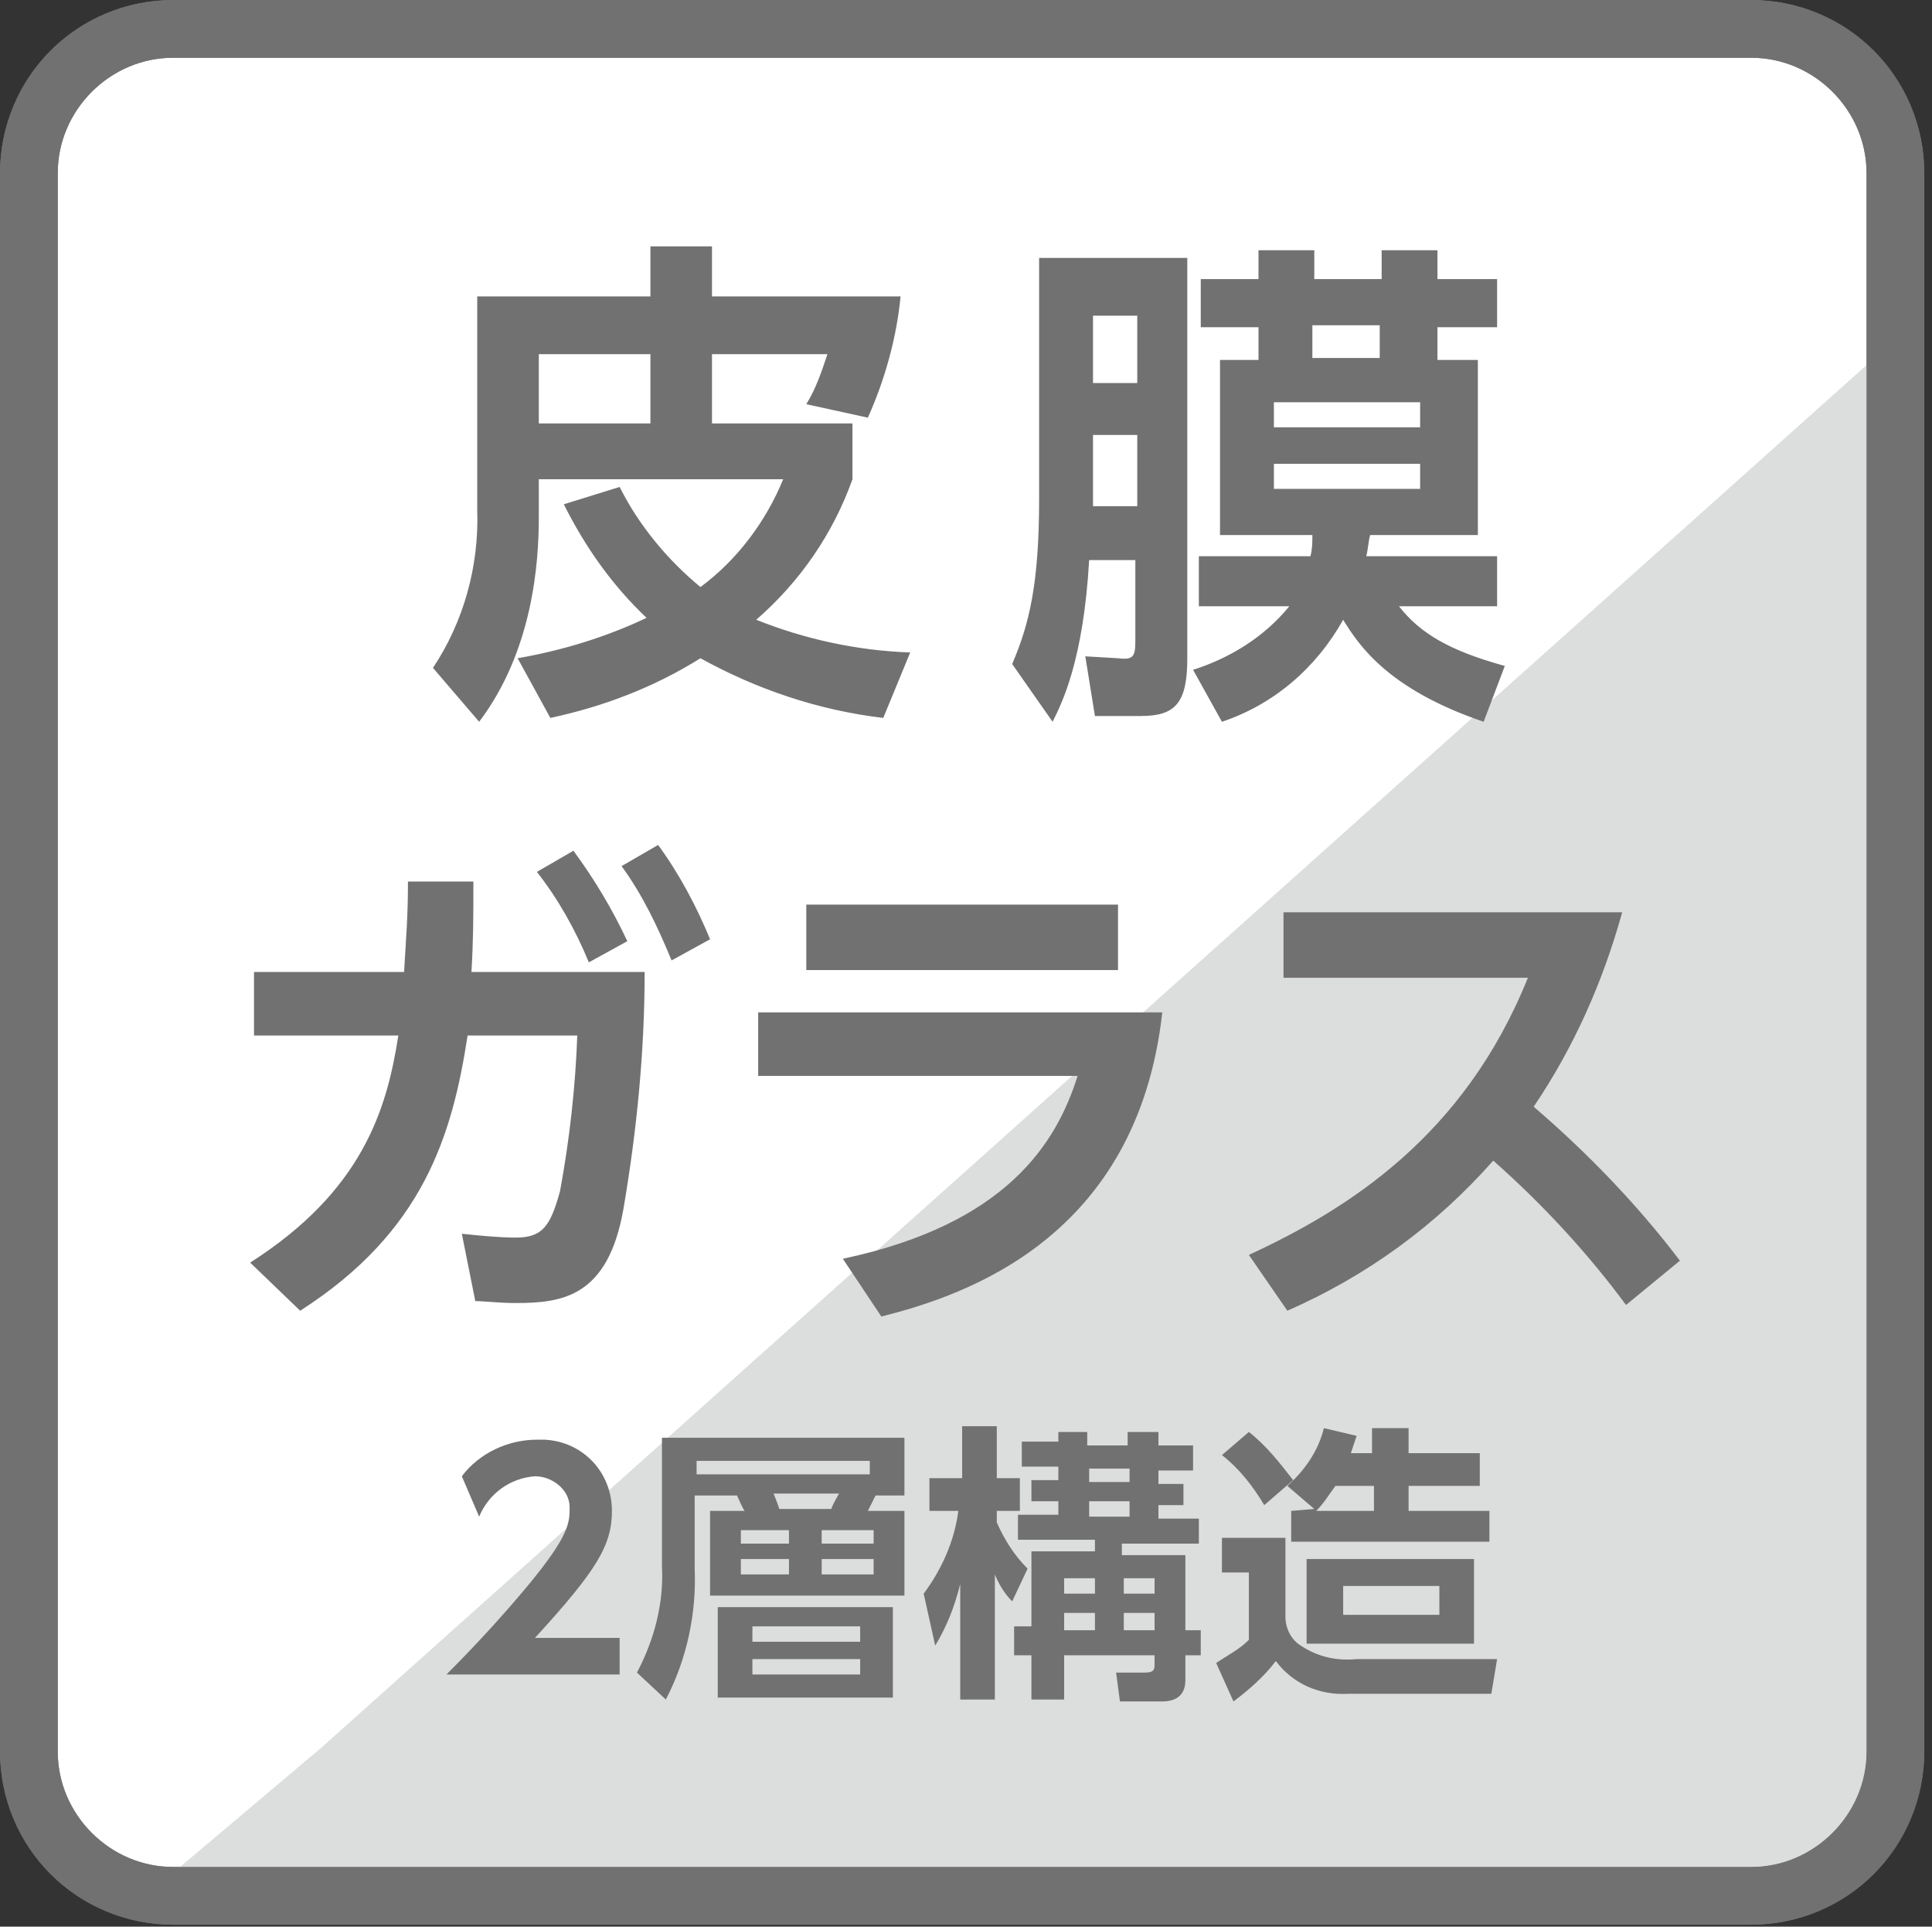
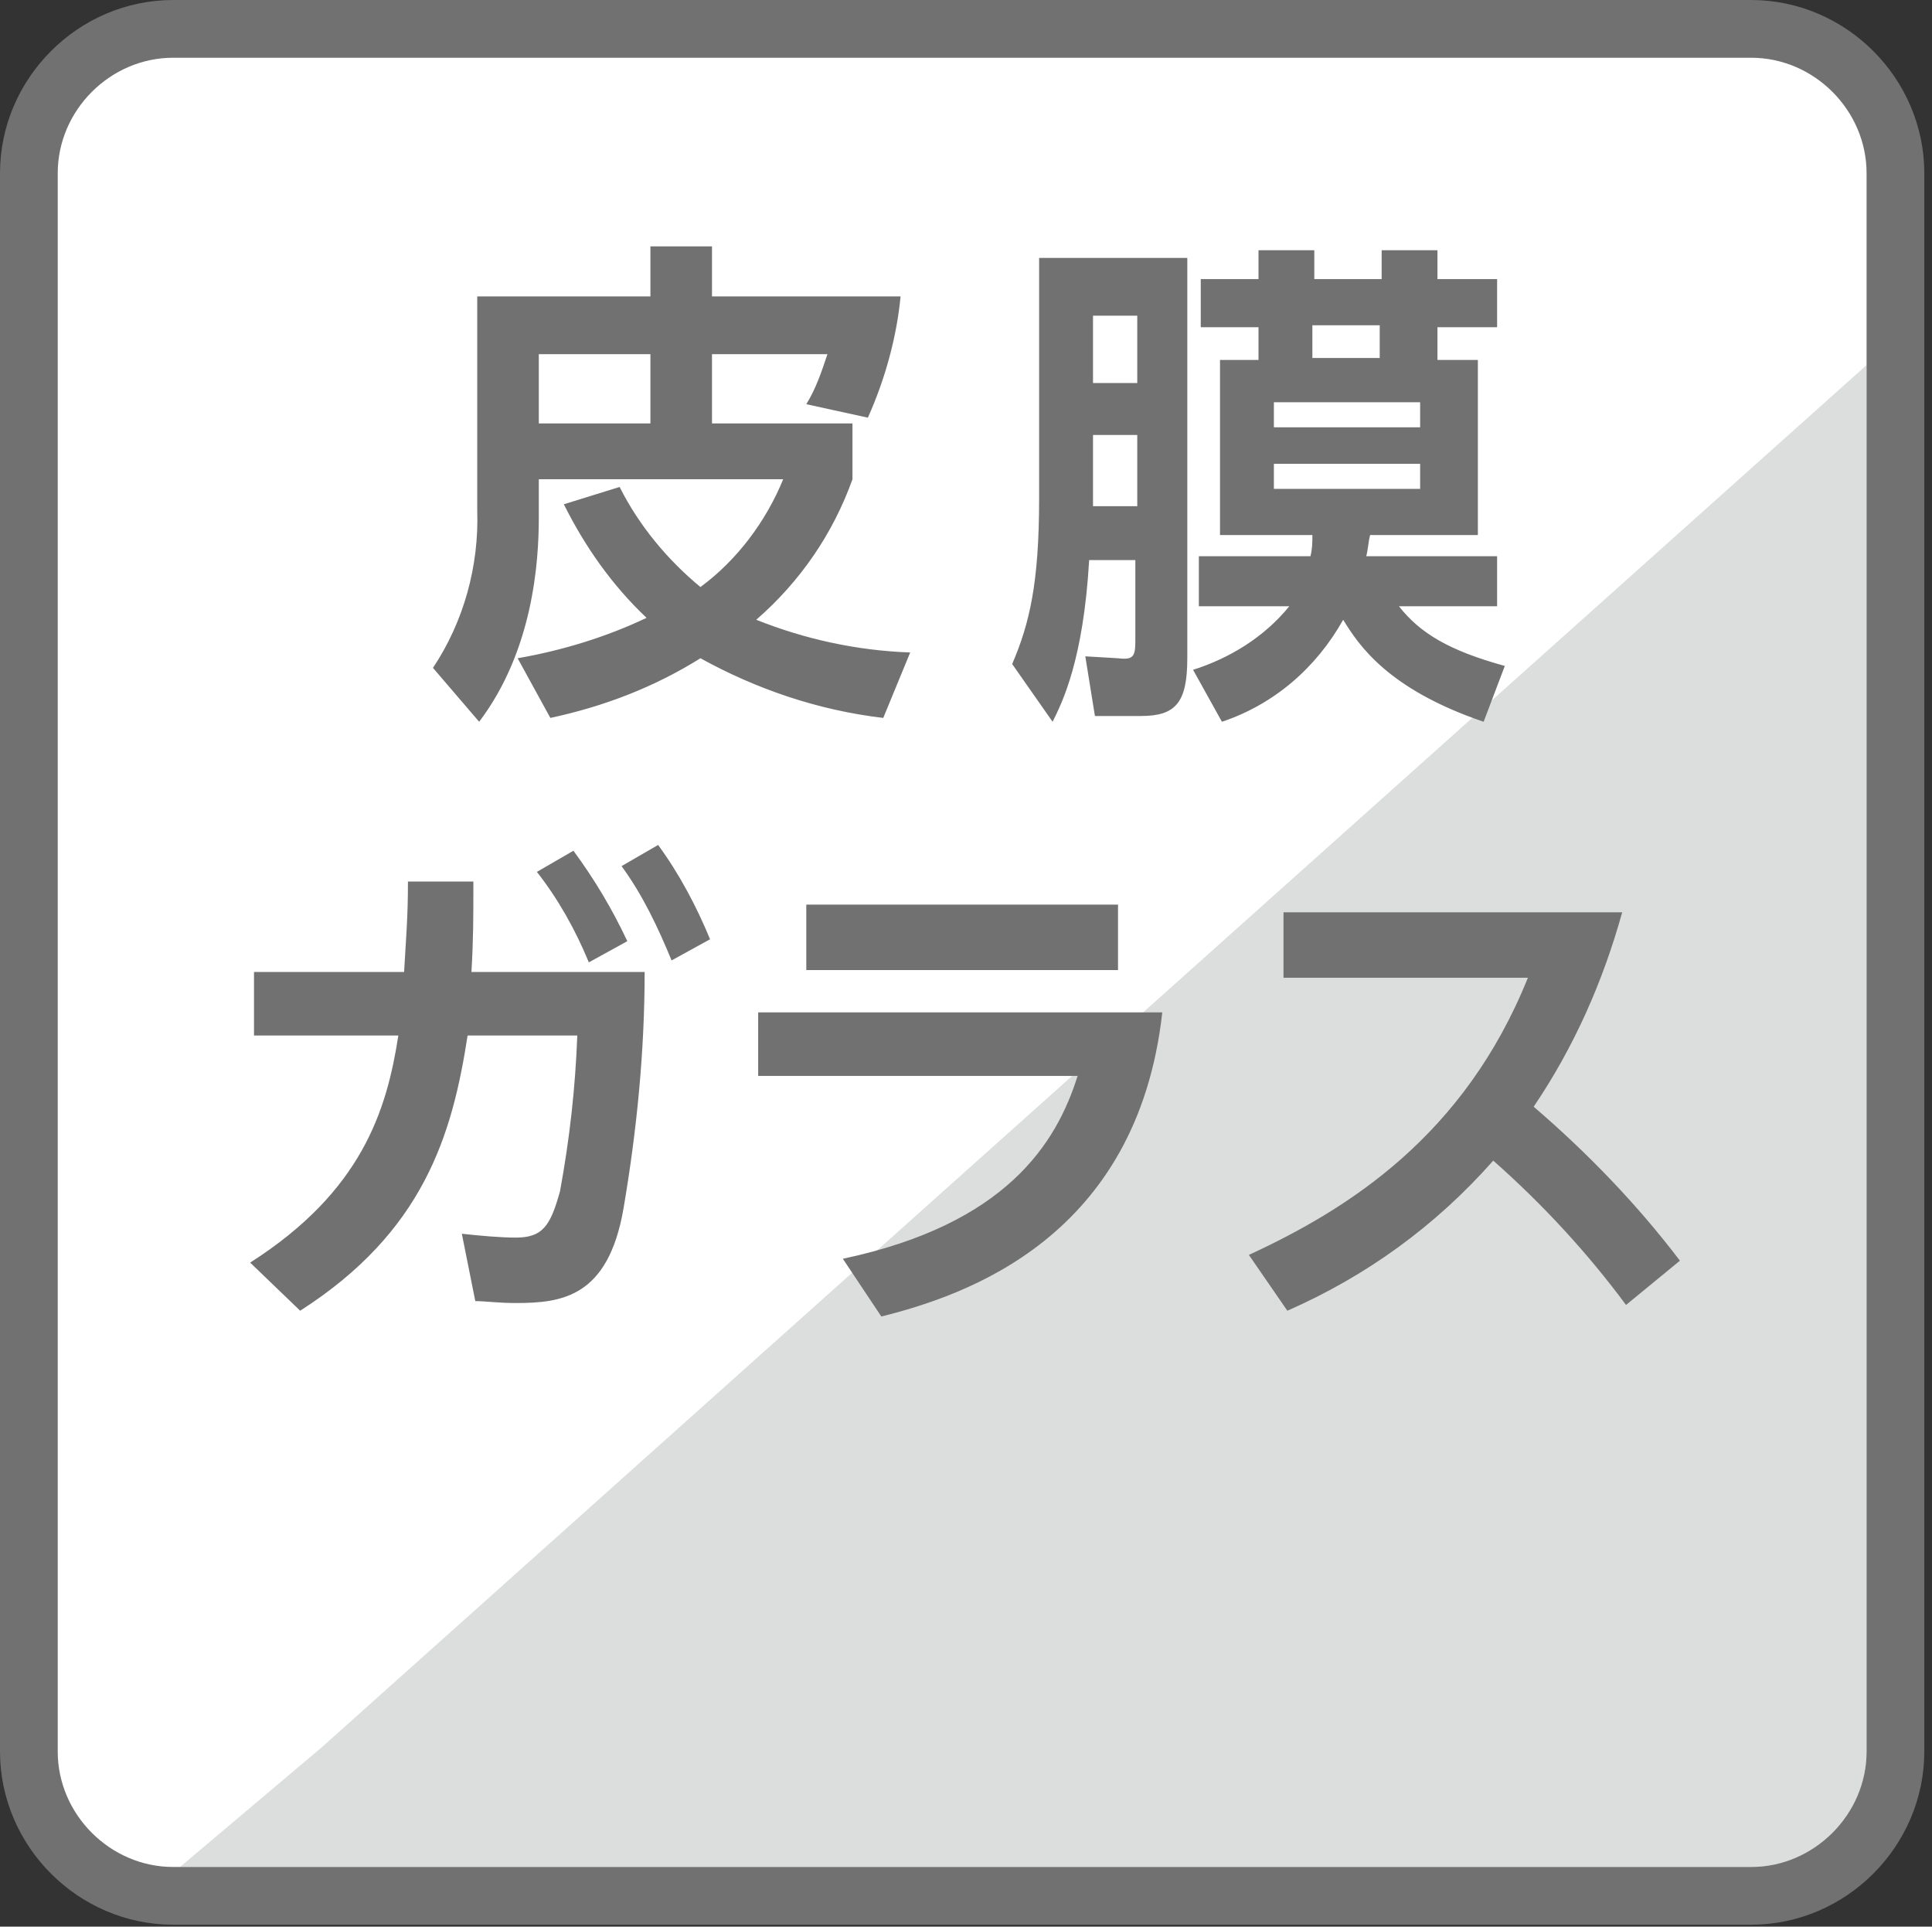
<svg xmlns="http://www.w3.org/2000/svg" xmlns:xlink="http://www.w3.org/1999/xlink" version="1.1" id="レイヤー_1" x="0px" y="0px" viewBox="0 0 100.4 100.1" style="enable-background:new 0 0 100.4 100.1;" xml:space="preserve">
  <rect x="0" y="0" width="100.4" height="100.1" fill="#333333" stroke="none" />
  <style type="text/css">
	.st0{fill:#FFFFFF;}
	.st1{fill:#727171;}
	.st2{fill:none;}
	.st3{clip-path:url(#SVGID_00000093143508165496415430000011701294543687087550_);fill:#DCDDDD;}
	.st4{fill:none;stroke:#727171;stroke-width:3;}
</style>
  <g>
    <g id="長方形_2" transform="translate(379 190)">
      <g>
        <path class="st0" d="M-370-188.5h82c4.1,0,7.5,3.4,7.5,7.5v82c0,4.1-3.4,7.5-7.5,7.5h-82c-4.1,0-7.5-3.4-7.5-7.5v-82     C-377.5-185.1-374.1-188.5-370-188.5z" />
-         <path class="st1" d="M-288-90h-82c-5,0-9-4-9-9v-82c0-5,4-9,9-9h82c5,0,9,4,9,9v82C-279-94-283-90-288-90z M-370-187     c-3.3,0-6,2.7-6,6v82c0,3.3,2.7,6,6,6h82c3.3,0,6-2.7,6-6v-82c0-3.3-2.7-6-6-6H-370z" />
      </g>
      <path class="st2" d="M-370-190h82c5,0,9,4,9,9v82c0,5-4,9-9,9h-82c-5,0-9-4-9-9v-82C-379-186-375-190-370-190z" />
    </g>
    <g>
      <defs>
        <path id="SVGID_1_" d="M9,3C5.7,3,3,5.7,3,9v82c0,3.3,2.7,6,6,6h82c3.3,0,6-2.7,6-6V9c0-3.3-2.7-6-6-6H9z" />
      </defs>
      <clipPath id="SVGID_00000129194652997717630400000009537338094546885274_">
        <use xlink:href="#SVGID_1_" style="overflow:visible;" />
      </clipPath>
      <path id="パス_3" style="clip-path:url(#SVGID_00000129194652997717630400000009537338094546885274_);fill:#DCDDDD;" d="    M99.2,25.4l1.2-2.9c0-0.1,0,11.6,0,15v56.3c0,3.4-4.9,6.2-8.9,6.2H28.6c-4,0-19.6,0.7-19.6-2.7l7.7-6.5L99.2,17    C100.4,14.6,98.4,26,99.2,25.4z" />
    </g>
    <g id="長方形_2_00000145773707964847859680000016565486125856675772_" transform="translate(379 190)">
      <path class="st4" d="M-370-188.5h82c4.1,0,7.5,3.4,7.5,7.5v82c0,4.1-3.4,7.5-7.5,7.5h-82c-4.1,0-7.5-3.4-7.5-7.5v-82    C-377.5-185.1-374.1-188.5-370-188.5z" />
      <path class="st2" d="M-370-190h82c5,0,9,4,9,9v82c0,5-4,9-9,9h-82c-5,0-9-4-9-9v-82C-379-186-375-190-370-190z" />
    </g>
  </g>
  <path id="パス_6" class="st1" d="M21.2,45.8c0,1.9-0.1,2.9-0.2,4.7h-7.8v3.3h7.5c-0.6,3.9-1.9,8.1-7.7,11.8l2.6,2.5  C22,64,23.5,59,24.3,53.8H30c-0.1,2.7-0.4,5.4-0.9,8.1c-0.5,1.8-0.9,2.4-2.3,2.4c-0.8,0-1.9-0.1-2.8-0.2l0.7,3.5  c0.5,0,1.2,0.1,2.1,0.1c2.4,0,4.8-0.3,5.6-4.9c0.7-4.1,1.1-8.2,1.1-12.3h-9c0.1-1.7,0.1-2.8,0.1-4.7L21.2,45.8z M27.9,45.3  c1.1,1.4,2,3,2.7,4.7l2-1.1c-0.8-1.7-1.7-3.2-2.8-4.7L27.9,45.3z M32.3,45c1.1,1.5,1.9,3.2,2.6,4.9l2-1.1c-0.7-1.7-1.6-3.4-2.7-4.9  L32.3,45z M41.9,47v3.4h16.2V47H41.9z M39.4,52.6v3.3h16.6c-1.1,3.5-3.7,7.7-12.2,9.5l2,3c4.4-1.1,13.3-4.1,14.6-15.8H39.4z   M66.9,68.1c4.1-1.8,7.7-4.4,10.7-7.8c2.6,2.3,4.9,4.8,6.9,7.5l2.8-2.3c-2.2-2.9-4.8-5.6-7.6-8c2.1-3.1,3.6-6.5,4.6-10.1H66.7v3.4  h12.7c-3.3,8.2-9.3,12-14.5,14.4L66.9,68.1z" />
-   <path id="パス_7" class="st1" d="M27.8,85.1c3.2-3.5,4-4.8,4-6.6c0-2-1.5-3.6-3.5-3.7c-0.1,0-0.2,0-0.4,0c-1.5,0-3,0.7-3.9,1.9  l0.9,2.1c0.5-1.2,1.6-2,2.9-2.1c0.9,0,1.8,0.7,1.8,1.6c0,0.1,0,0.1,0,0.2c0,0.8-0.3,1.6-2.1,3.8c-1.5,1.8-2.9,3.3-4.3,4.7h9v-1.9  H27.8z M47,74.7H34.4v6.7c0.1,1.9-0.4,3.8-1.3,5.5l1.5,1.4c1.1-2.1,1.6-4.5,1.5-6.8v-3.8h2.2c0.1,0.2,0.3,0.7,0.4,0.8h-1.8v4.4H47  v-4.4h-1.9c0.1-0.2,0.3-0.6,0.4-0.8H47V74.7z M41,80.2h-2.5v-0.7H41V80.2z M45.4,80.2h-2.7v-0.7h2.7L45.4,80.2z M40.5,78.4  c-0.1-0.3-0.1-0.3-0.3-0.8h3.4c-0.1,0.2-0.3,0.5-0.4,0.8H40.5z M41,81.8h-2.5V81H41V81.8z M45.4,81.8h-2.7V81h2.7L45.4,81.8z   M45.2,76.6h-9v-0.7h9L45.2,76.6z M46.4,83.5h-9.1v4.7h9.1V83.5z M44.7,85.3h-5.6v-0.8h5.6V85.3z M44.7,87h-5.6v-0.8h5.6V87z   M55,74.9h-1.9v1.3H55v0.7h-1.4v1.1H55v0.7h-2.1v1.3h4v0.6h-3.3v3.9h-0.9V86h0.9v2.3h1.7V86H60v0.5c0,0.3-0.1,0.4-0.5,0.4h-1.5  l0.2,1.5h2.2c0.9,0,1.2-0.5,1.2-1.1V86h0.8v-1.3h-0.8v-3.9h-3.3v-0.6h4v-1.3h-2.1v-0.7h1.3v-1.1h-1.3v-0.7h1.8v-1.3h-1.8v-0.7h-1.6  v0.7h-2.1v-0.7H55V74.9z M56.9,82v0.8h-1.6V82H56.9z M56.9,83.8v0.9h-1.6v-0.9H56.9z M60,82v0.8h-1.6V82H60z M60,83.8v0.9h-1.6v-0.9  H60z M58.7,76.3V77h-2.1v-0.7H58.7z M58.7,78v0.8h-2.1V78H58.7z M48.6,85.5c0.6-1,1-2,1.3-3.2v6h1.8v-6.5c0.2,0.5,0.5,1,0.9,1.4  l0.8-1.7c-0.7-0.7-1.2-1.5-1.6-2.4v-0.6h1.2v-1.7h-1.2v-2.7H50v2.7h-1.7v1.7h1.5c-0.2,1.6-0.9,3.1-1.8,4.3L48.6,85.5z M67.1,78.5  v1.6h10.3v-1.6h-4.2v-1.3h3.7v-1.7h-3.7v-1.3h-1.9v1.3h-1.1c0.1-0.3,0.2-0.6,0.3-0.9l-1.7-0.4c-0.3,1.2-1,2.2-1.9,3l1.4,1.2  L67.1,78.5z M68.4,78.5c0.4-0.4,0.7-0.9,1-1.3h2v1.3H68.4z M63.4,81.7h1.5v3.5c-0.5,0.5-1.1,0.8-1.7,1.2l0.9,2  c0.8-0.6,1.6-1.3,2.2-2.1c0.9,1.2,2.3,1.8,3.8,1.7h7.4l0.3-1.8h-7.3c-1,0.1-2-0.1-2.9-0.7c-0.5-0.3-0.8-0.9-0.8-1.5v-4.1h-3.3V81.7z   M67.9,81v4.4h8.7V81H67.9z M74.8,82.4v1.5h-5v-1.5H74.8z M63.5,75.6c0.9,0.7,1.6,1.6,2.2,2.6l1.5-1.3c-0.7-0.9-1.4-1.8-2.3-2.5  L63.5,75.6z" />
  <path id="パス_5" class="st1" d="M29.3,26.2c1.1,2.2,2.5,4.2,4.3,5.9c-2.1,1-4.4,1.7-6.7,2.1l1.7,3.1c2.8-0.6,5.4-1.6,7.8-3.1  c2.9,1.6,6.1,2.7,9.5,3.1l1.4-3.4c-2.8-0.1-5.5-0.7-8-1.7c2.3-2,4-4.5,5-7.3V22H37v-3.6h6c-0.3,0.9-0.6,1.8-1.1,2.6l3.2,0.7  c0.9-2,1.5-4.2,1.7-6.3H37v-2.6h-3.2v2.6h-9v11.1c0.1,2.9-0.7,5.8-2.3,8.2l2.4,2.8c2.8-3.7,3.1-8.3,3.1-10.6v-2h12.7  c-0.9,2.2-2.4,4.2-4.3,5.6c-1.7-1.4-3.2-3.2-4.2-5.2L29.3,26.2z M28,18.4h5.8V22H28V18.4z M78.2,34.6c-2.9-0.8-4.4-1.7-5.5-3.1h5.1  v-2.6H71c0.1-0.4,0.1-0.7,0.2-1.1h5.6v-9.1h-2.1v-1.7h3.1v-2.5h-3.1v-1.5h-2.9v1.5h-3.5v-1.5h-2.9v1.5h-3v2.5h3v1.7h-2v9.1h4.8  c0,0.4,0,0.7-0.1,1.1h-5.8v2.6H67c-1.3,1.6-3.1,2.7-5,3.3l1.5,2.7c2.7-0.9,4.9-2.8,6.3-5.3c0.8,1.3,2.3,3.6,7.3,5.3L78.2,34.6z   M73.8,20.9v1.3h-7.6v-1.3H73.8z M68.2,18.6v-1.7h3.5v1.7H68.2z M73.8,24.1v1.3h-7.6v-1.3H73.8z M54,25.9c0,4.4-0.5,6.5-1.4,8.6  l2.1,3c0.5-1,1.6-3.2,1.9-8.4h2.4v4.2c0,0.8-0.1,1-0.9,0.9l-1.7-0.1l0.5,3.1h2.4c1.8,0,2.4-0.7,2.4-3V13.4H54V25.9z M59.1,16.4v3.5  h-2.3v-3.5H59.1z M59.1,22.6v3.7h-2.3v-3.7L59.1,22.6z" />
</svg>